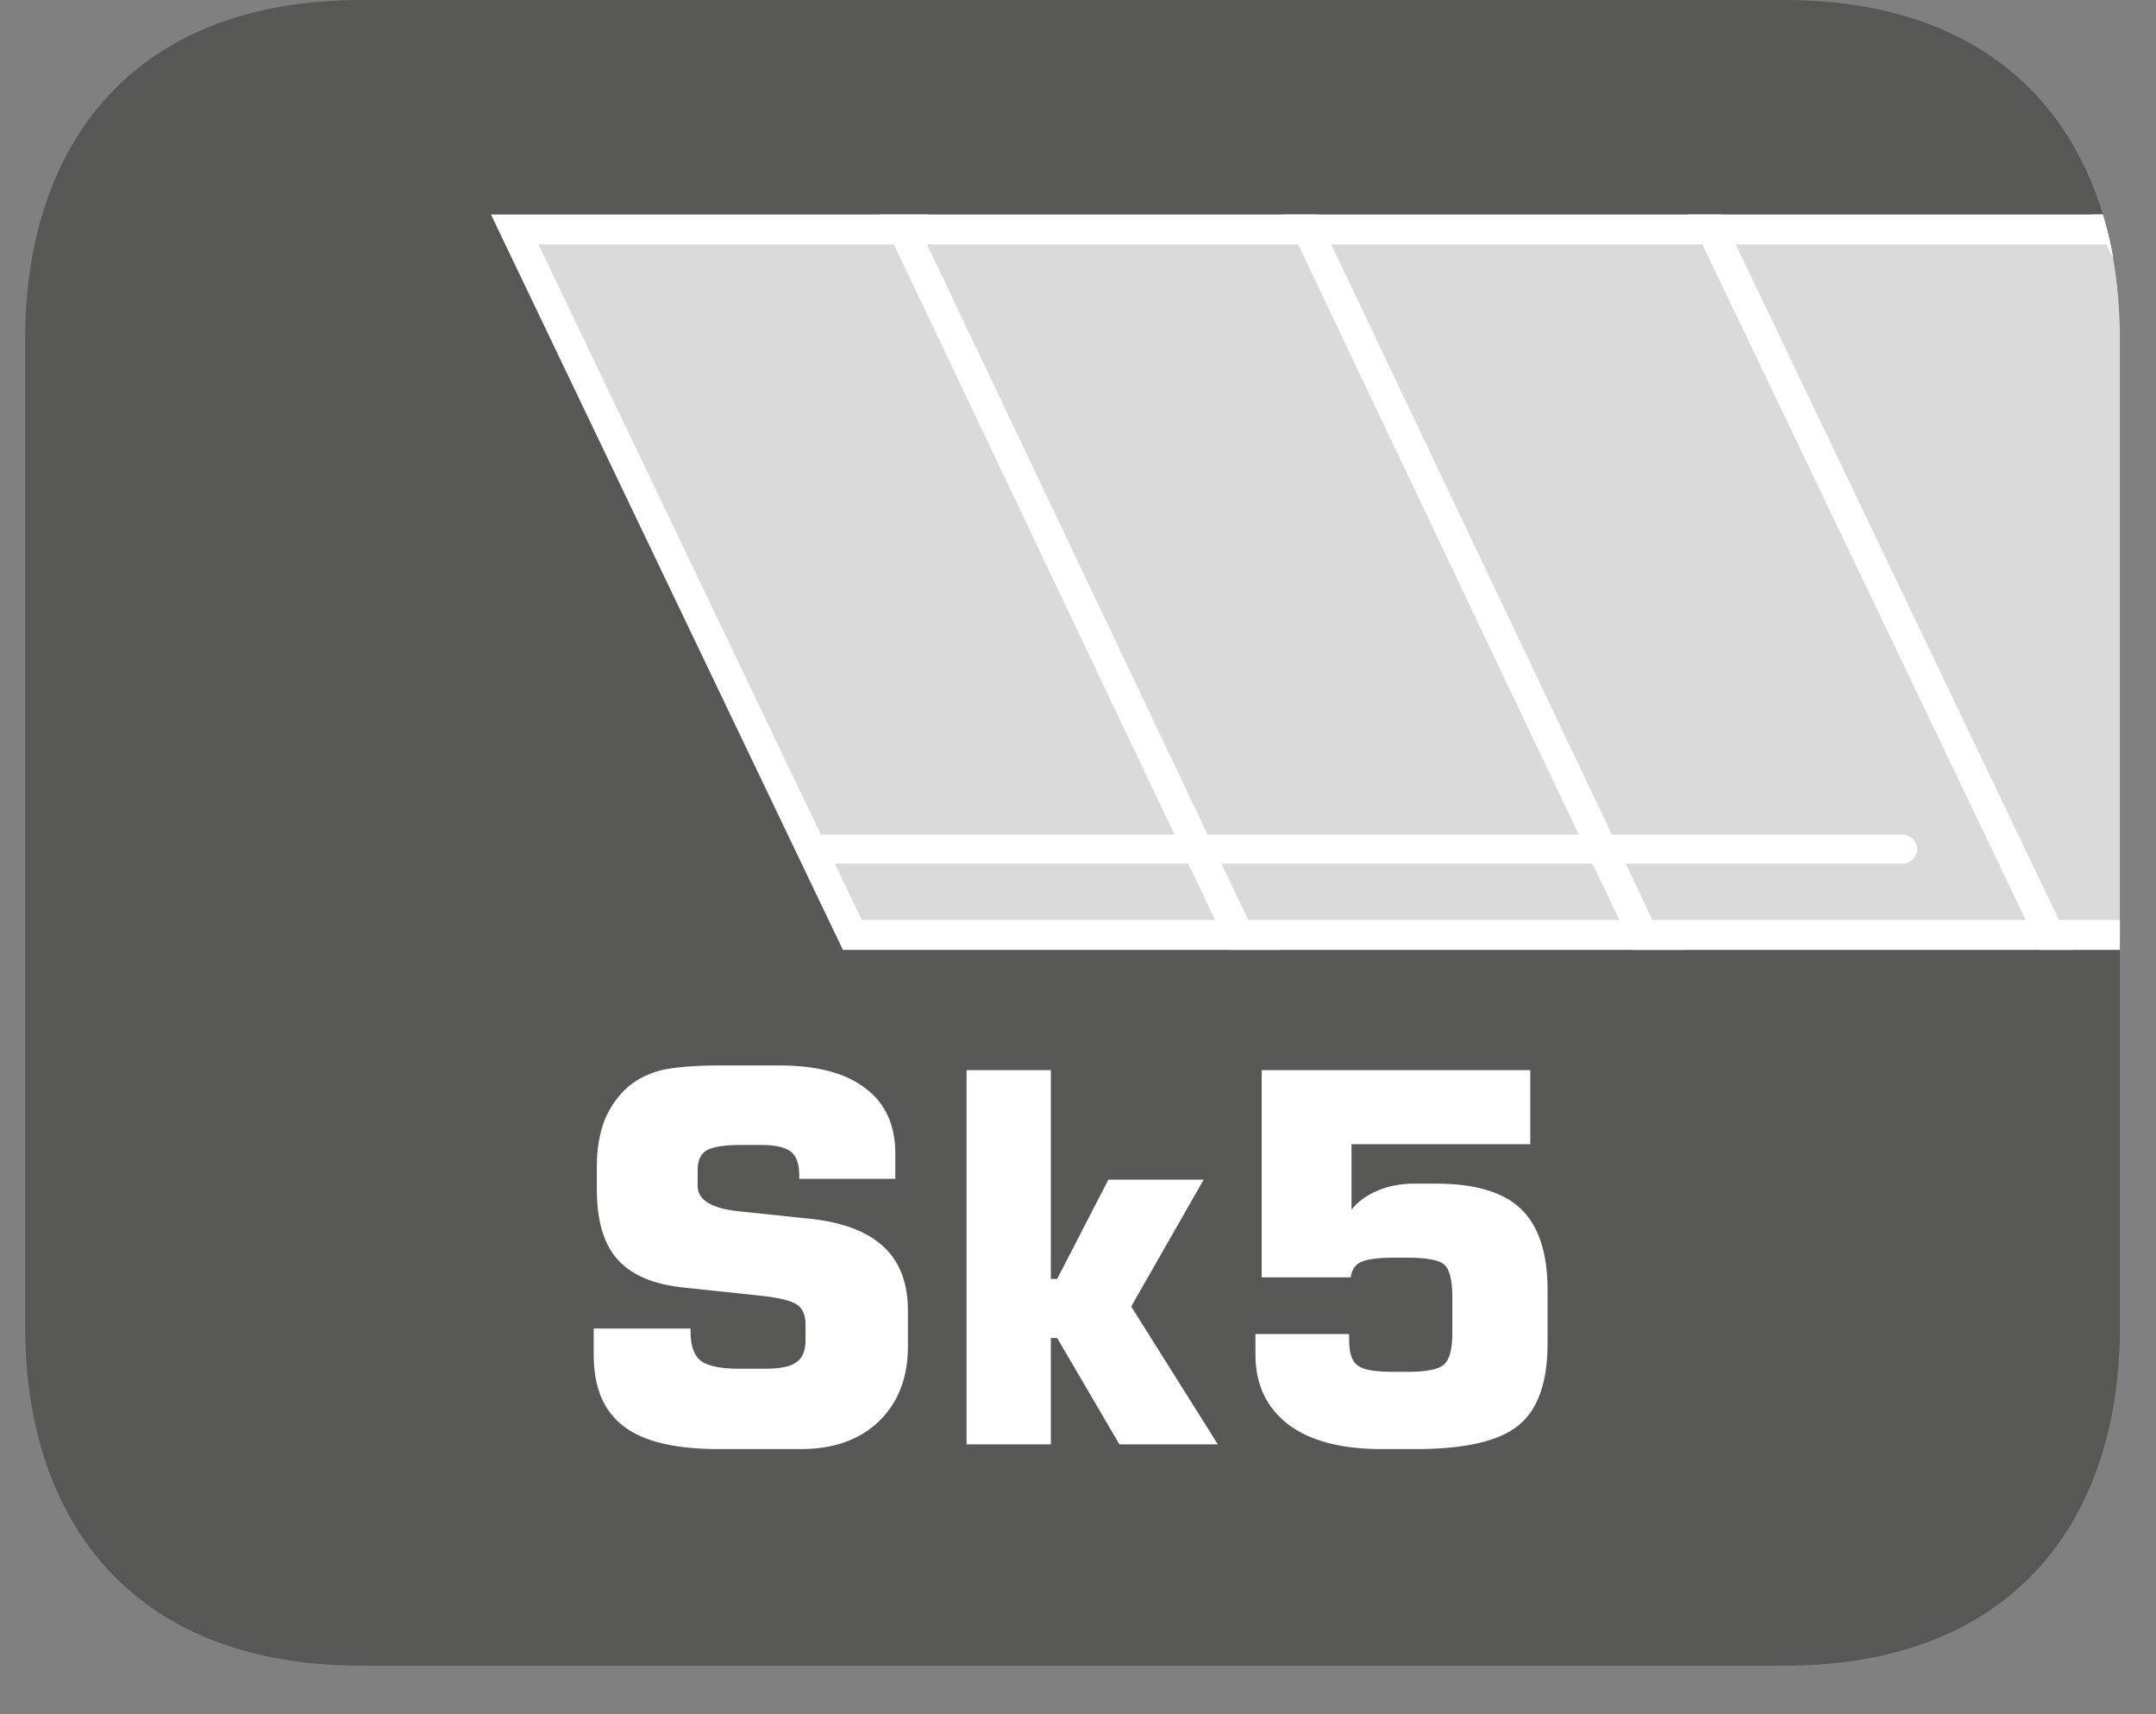
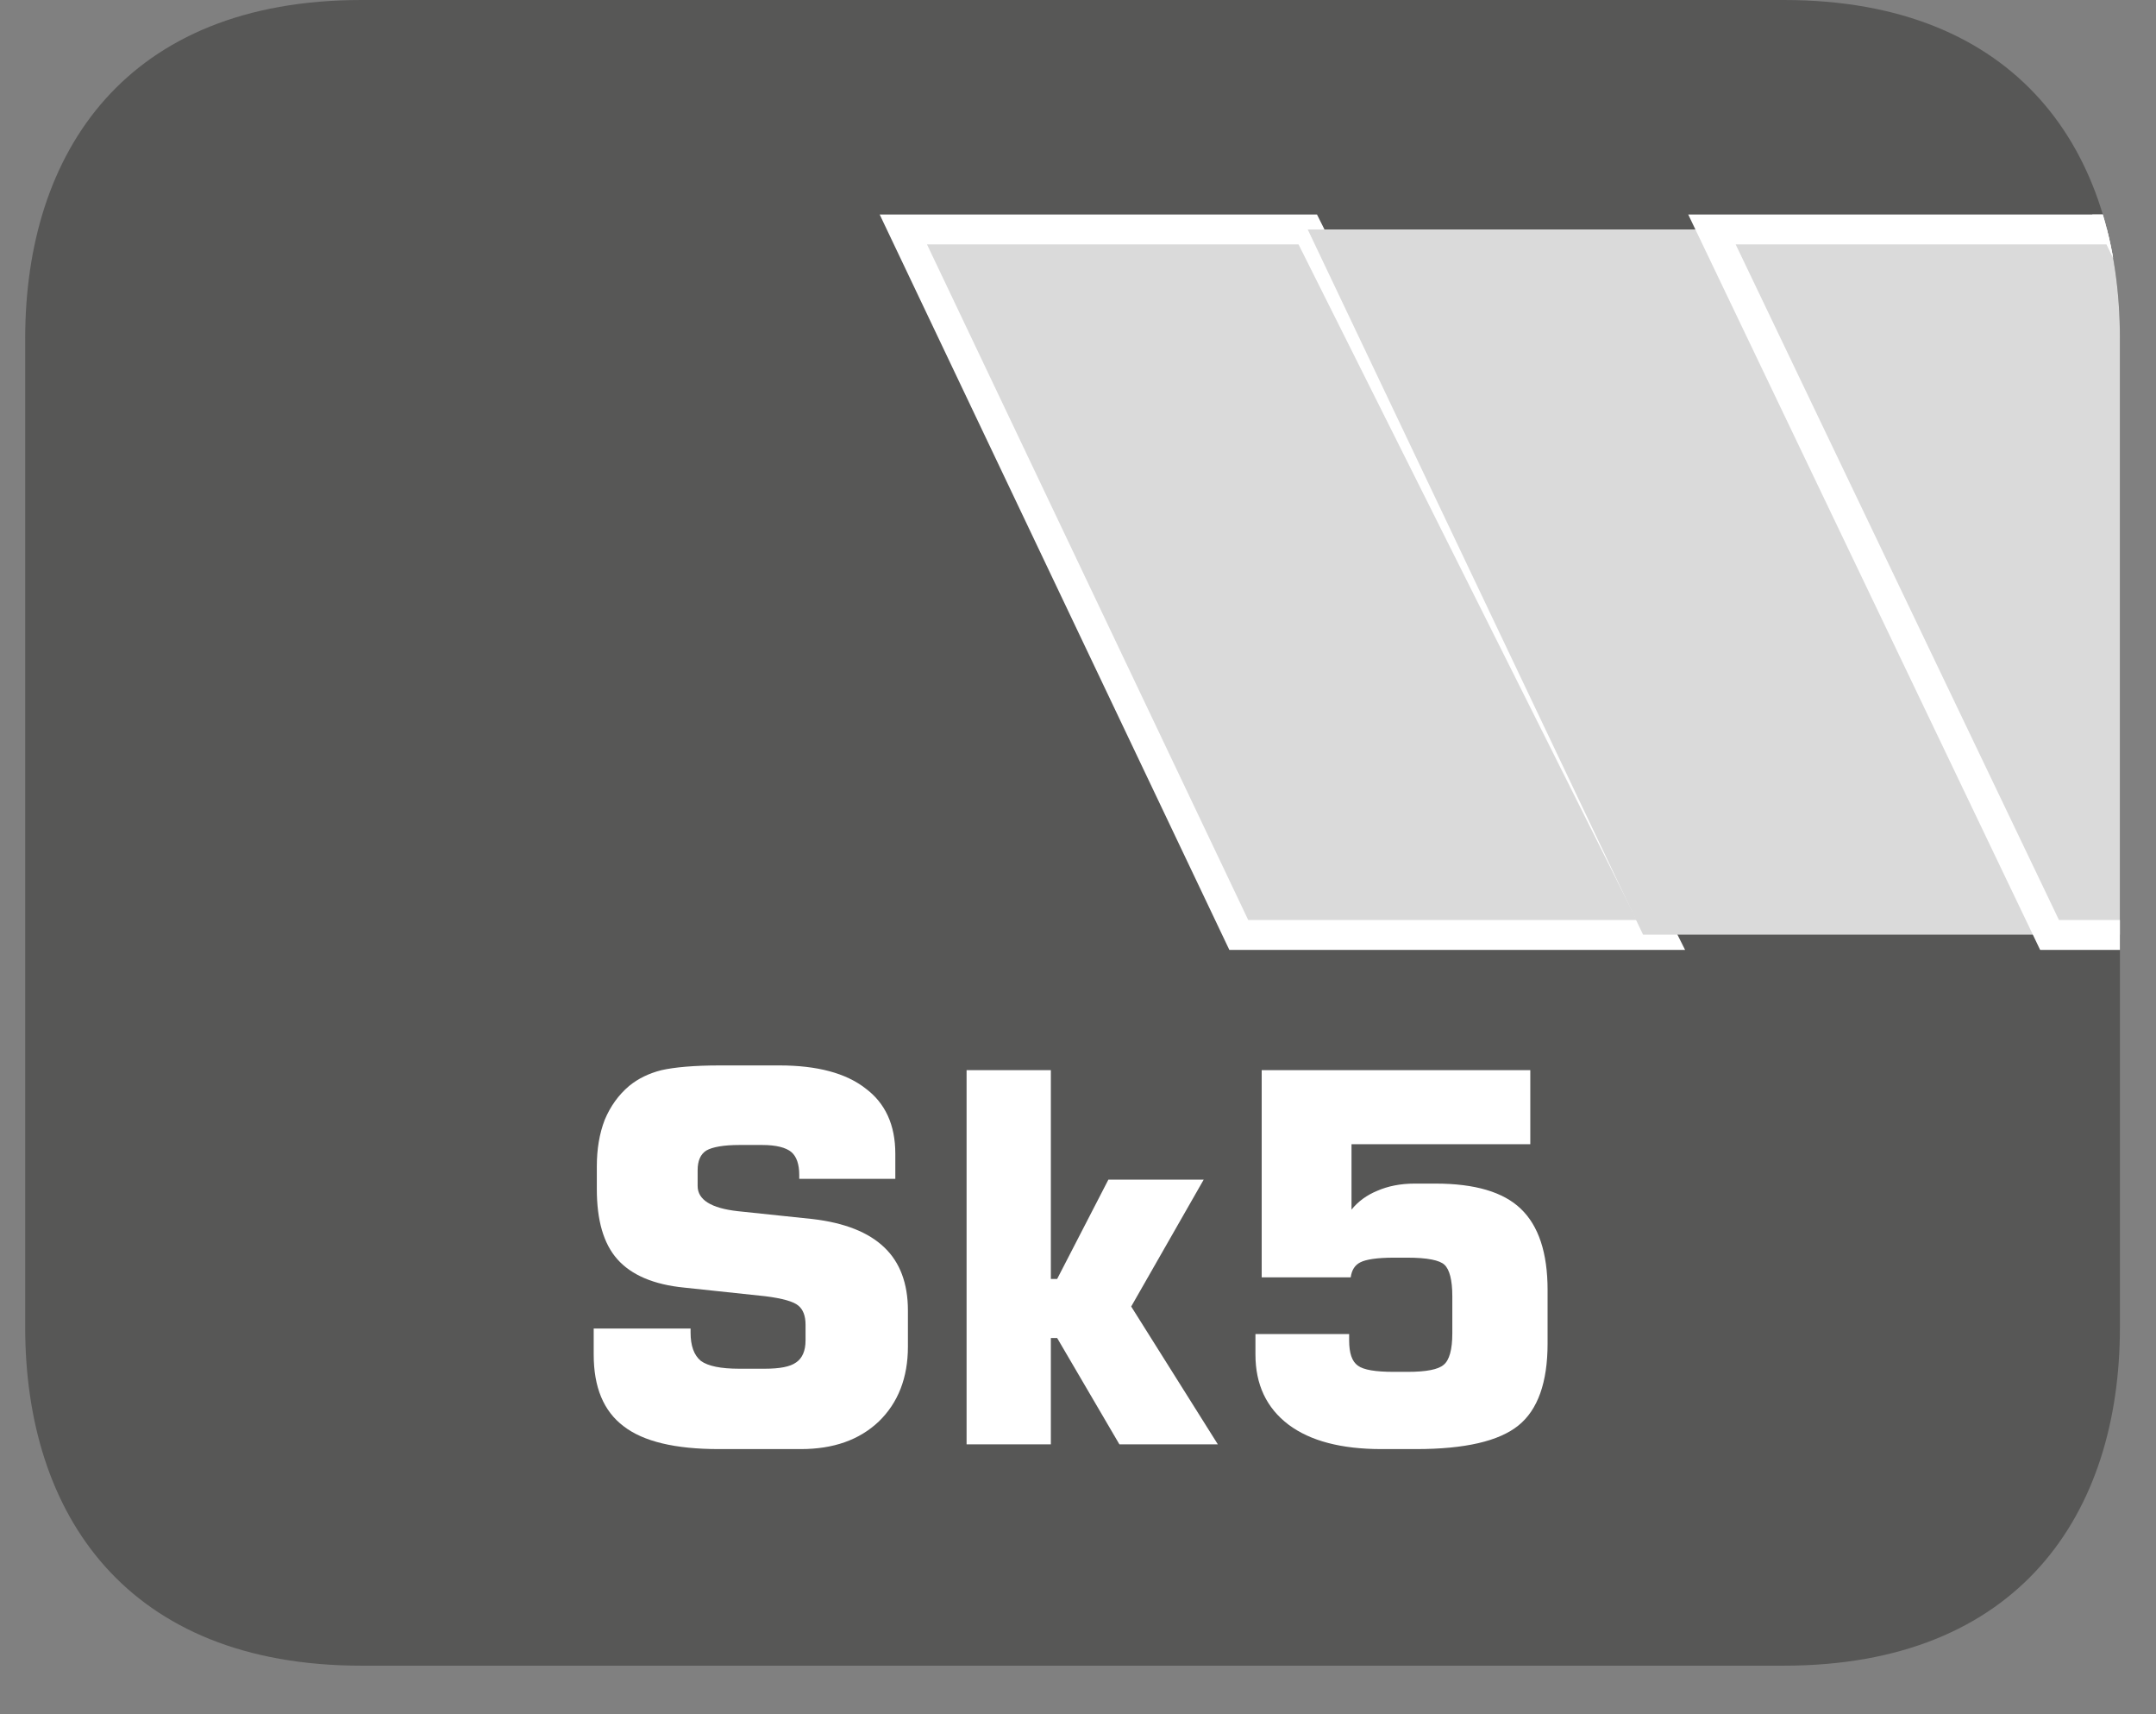
<svg xmlns="http://www.w3.org/2000/svg" xmlns:xlink="http://www.w3.org/1999/xlink" width="42.775pt" height="34.005pt" viewBox="0 0 42.775 34.005" version="1.2">
  <rect x="0" y="0" width="42.775" height="34.005" fill="#808080" stroke="none" />
  <defs>
    <g>
      <symbol overflow="visible" id="glyph0-0">
        <path style="stroke:none;" d="M 0.516 1.812 L 0.516 -7.203 L 5.625 -7.203 L 5.625 1.812 Z M 1.078 1.234 L 5.047 1.234 L 5.047 -6.625 L 1.078 -6.625 Z M 1.078 1.234 " />
      </symbol>
      <symbol overflow="visible" id="glyph0-1">
        <path style="stroke:none;" d="M 0.422 -2.297 L 2.344 -2.297 L 2.344 -2.219 C 2.344 -1.957 2.41 -1.77 2.547 -1.656 C 2.691 -1.551 2.945 -1.5 3.312 -1.5 L 3.812 -1.5 C 4.113 -1.5 4.32 -1.539 4.438 -1.625 C 4.559 -1.707 4.625 -1.852 4.625 -2.062 L 4.625 -2.375 C 4.625 -2.551 4.574 -2.676 4.484 -2.75 C 4.391 -2.832 4.168 -2.895 3.828 -2.938 L 2.219 -3.109 C 1.613 -3.168 1.168 -3.359 0.891 -3.672 C 0.617 -3.98 0.484 -4.445 0.484 -5.062 L 0.484 -5.516 C 0.484 -5.855 0.535 -6.164 0.641 -6.438 C 0.754 -6.707 0.914 -6.93 1.125 -7.109 C 1.301 -7.254 1.516 -7.359 1.766 -7.422 C 2.023 -7.48 2.41 -7.516 2.922 -7.516 L 4.109 -7.516 C 4.855 -7.516 5.426 -7.363 5.812 -7.062 C 6.207 -6.77 6.406 -6.336 6.406 -5.766 L 6.406 -5.266 L 4.5 -5.266 L 4.5 -5.344 C 4.5 -5.559 4.445 -5.711 4.344 -5.797 C 4.238 -5.887 4.043 -5.938 3.766 -5.938 L 3.312 -5.938 C 3 -5.938 2.777 -5.898 2.656 -5.828 C 2.539 -5.754 2.484 -5.621 2.484 -5.438 L 2.484 -5.125 C 2.484 -4.852 2.75 -4.684 3.281 -4.625 L 4.766 -4.469 C 5.398 -4.395 5.875 -4.207 6.188 -3.906 C 6.496 -3.613 6.656 -3.195 6.656 -2.656 L 6.656 -1.938 C 6.656 -1.32 6.461 -0.824 6.078 -0.453 C 5.691 -0.086 5.176 0.094 4.531 0.094 L 2.906 0.094 C 2.039 0.094 1.41 -0.055 1.016 -0.359 C 0.617 -0.66 0.422 -1.133 0.422 -1.781 Z M 0.422 -2.297 " />
      </symbol>
      <symbol overflow="visible" id="glyph0-2">
        <path style="stroke:none;" d="M 0.734 0 L 0.734 -7.422 L 2.406 -7.422 L 2.406 -3.281 L 2.531 -3.281 L 3.547 -5.25 L 5.438 -5.25 L 4 -2.734 L 5.719 0 L 3.766 0 L 2.531 -2.109 L 2.406 -2.109 L 2.406 0 Z M 0.734 0 " />
      </symbol>
      <symbol overflow="visible" id="glyph0-3">
        <path style="stroke:none;" d="M 0.688 -2.188 L 2.547 -2.188 L 2.547 -2.062 C 2.547 -1.812 2.602 -1.645 2.719 -1.562 C 2.832 -1.477 3.07 -1.438 3.438 -1.438 L 3.703 -1.438 C 4.074 -1.438 4.316 -1.484 4.422 -1.578 C 4.535 -1.668 4.594 -1.879 4.594 -2.203 L 4.594 -2.938 C 4.594 -3.258 4.539 -3.469 4.438 -3.562 C 4.344 -3.652 4.098 -3.703 3.703 -3.703 L 3.438 -3.703 C 3.102 -3.703 2.879 -3.668 2.766 -3.609 C 2.66 -3.555 2.598 -3.457 2.578 -3.312 L 0.812 -3.312 L 0.812 -7.422 L 6.141 -7.422 L 6.141 -5.953 L 2.594 -5.953 L 2.594 -4.656 C 2.727 -4.82 2.898 -4.945 3.109 -5.031 C 3.316 -5.121 3.562 -5.172 3.844 -5.172 L 4.266 -5.172 C 5.043 -5.172 5.609 -5.004 5.953 -4.672 C 6.305 -4.336 6.484 -3.801 6.484 -3.062 L 6.484 -2 C 6.484 -1.227 6.289 -0.684 5.906 -0.375 C 5.52 -0.062 4.84 0.094 3.875 0.094 L 3.188 0.094 C 2.395 0.094 1.777 -0.066 1.344 -0.391 C 0.906 -0.723 0.688 -1.188 0.688 -1.781 Z M 0.688 -2.188 " />
      </symbol>
    </g>
    <clipPath id="clip1">
      <path d="M 0.5 0 L 42.059 0 L 42.059 33.039 L 0.5 33.039 Z M 0.5 0 " />
    </clipPath>
    <clipPath id="clip2">
      <path d="M 11 21 L 31 21 L 31 29 L 11 29 Z M 11 21 " />
    </clipPath>
    <clipPath id="clip3">
      <path d="M 7.172 0 C 2.508 0 0.5 3.012 0.5 6.711 L 0.5 26.332 C 0.5 30.035 2.508 33.039 7.172 33.039 L 35.391 33.039 C 40.051 33.039 42.059 30.035 42.059 26.332 L 42.059 6.711 C 42.059 3.012 40.051 0 35.391 0 Z M 7.172 0 " />
    </clipPath>
    <clipPath id="clip4">
      <path d="M 10 4 L 25 4 L 25 19 L 10 19 Z M 10 4 " />
    </clipPath>
    <clipPath id="clip5">
-       <path d="M 7.172 0 C 2.508 0 0.5 3.012 0.5 6.711 L 0.5 26.332 C 0.5 30.035 2.508 33.039 7.172 33.039 L 35.391 33.039 C 40.051 33.039 42.059 30.035 42.059 26.332 L 42.059 6.711 C 42.059 3.012 40.051 0 35.391 0 Z M 7.172 0 " />
-     </clipPath>
+       </clipPath>
    <clipPath id="clip6">
-       <path d="M 1 0 L 34 0 L 34 27 L 1 27 Z M 1 0 " />
-     </clipPath>
+       </clipPath>
    <clipPath id="clip7">
      <path d="M 7.172 0 C 2.508 0 0.5 3.012 0.5 6.711 L 0.5 26.332 C 0.5 30.035 2.508 33.039 7.172 33.039 L 35.391 33.039 C 40.051 33.039 42.059 30.035 42.059 26.332 L 42.059 6.711 C 42.059 3.012 40.051 0 35.391 0 Z M 7.172 0 " />
    </clipPath>
    <clipPath id="clip8">
      <path d="M 17 4 L 33 4 L 33 19 L 17 19 Z M 17 4 " />
    </clipPath>
    <clipPath id="clip9">
      <path d="M 7.172 0 C 2.508 0 0.5 3.012 0.5 6.711 L 0.5 26.332 C 0.5 30.035 2.508 33.039 7.172 33.039 L 35.391 33.039 C 40.051 33.039 42.059 30.035 42.059 26.332 L 42.059 6.711 C 42.059 3.012 40.051 0 35.391 0 Z M 7.172 0 " />
    </clipPath>
    <clipPath id="clip10">
      <path d="M 9 0 L 42 0 L 42 27 L 9 27 Z M 9 0 " />
    </clipPath>
    <clipPath id="clip11">
      <path d="M 7.172 0 C 2.508 0 0.5 3.012 0.5 6.711 L 0.5 26.332 C 0.5 30.035 2.508 33.039 7.172 33.039 L 35.391 33.039 C 40.051 33.039 42.059 30.035 42.059 26.332 L 42.059 6.711 C 42.059 3.012 40.051 0 35.391 0 Z M 7.172 0 " />
    </clipPath>
    <clipPath id="clip12">
      <path d="M 25 4 L 41 4 L 41 19 L 25 19 Z M 25 4 " />
    </clipPath>
    <clipPath id="clip13">
      <path d="M 7.172 0 C 2.508 0 0.5 3.012 0.5 6.711 L 0.5 26.332 C 0.5 30.035 2.508 33.039 7.172 33.039 L 35.391 33.039 C 40.051 33.039 42.059 30.035 42.059 26.332 L 42.059 6.711 C 42.059 3.012 40.051 0 35.391 0 Z M 7.172 0 " />
    </clipPath>
    <clipPath id="clip14">
-       <path d="M 17 0 L 42.059 0 L 42.059 27 L 17 27 Z M 17 0 " />
-     </clipPath>
+       </clipPath>
    <clipPath id="clip15">
      <path d="M 7.172 0 C 2.508 0 0.5 3.012 0.5 6.711 L 0.5 26.332 C 0.5 30.035 2.508 33.039 7.172 33.039 L 35.391 33.039 C 40.051 33.039 42.059 30.035 42.059 26.332 L 42.059 6.711 C 42.059 3.012 40.051 0 35.391 0 Z M 7.172 0 " />
    </clipPath>
    <clipPath id="clip16">
      <path d="M 33 4 L 42.059 4 L 42.059 19 L 33 19 Z M 33 4 " />
    </clipPath>
    <clipPath id="clip17">
      <path d="M 7.172 0 C 2.508 0 0.5 3.012 0.5 6.711 L 0.5 26.332 C 0.5 30.035 2.508 33.039 7.172 33.039 L 35.391 33.039 C 40.051 33.039 42.059 30.035 42.059 26.332 L 42.059 6.711 C 42.059 3.012 40.051 0 35.391 0 Z M 7.172 0 " />
    </clipPath>
    <clipPath id="clip18">
      <path d="M 25 0 L 42.059 0 L 42.059 27 L 25 27 Z M 25 0 " />
    </clipPath>
    <clipPath id="clip19">
      <path d="M 7.172 0 C 2.508 0 0.5 3.012 0.5 6.711 L 0.5 26.332 C 0.5 30.035 2.508 33.039 7.172 33.039 L 35.391 33.039 C 40.051 33.039 42.059 30.035 42.059 26.332 L 42.059 6.711 C 42.059 3.012 40.051 0 35.391 0 Z M 7.172 0 " />
    </clipPath>
    <clipPath id="clip20">
      <path d="M 41 4 L 42.059 4 L 42.059 19 L 41 19 Z M 41 4 " />
    </clipPath>
    <clipPath id="clip21">
      <path d="M 7.172 0 C 2.508 0 0.5 3.012 0.5 6.711 L 0.5 26.332 C 0.5 30.035 2.508 33.039 7.172 33.039 L 35.391 33.039 C 40.051 33.039 42.059 30.035 42.059 26.332 L 42.059 6.711 C 42.059 3.012 40.051 0 35.391 0 Z M 7.172 0 " />
    </clipPath>
    <clipPath id="clip22">
      <path d="M 33 0 L 42.059 0 L 42.059 27 L 33 27 Z M 33 0 " />
    </clipPath>
    <clipPath id="clip23">
      <path d="M 7.172 0 C 2.508 0 0.5 3.012 0.5 6.711 L 0.5 26.332 C 0.5 30.035 2.508 33.039 7.172 33.039 L 35.391 33.039 C 40.051 33.039 42.059 30.035 42.059 26.332 L 42.059 6.711 C 42.059 3.012 40.051 0 35.391 0 Z M 7.172 0 " />
    </clipPath>
    <clipPath id="clip24">
      <path d="M 15 16 L 39 16 L 39 18 L 15 18 Z M 15 16 " />
    </clipPath>
    <clipPath id="clip25">
-       <path d="M 7.172 0 C 2.508 0 0.5 3.012 0.5 6.711 L 0.5 26.332 C 0.5 30.035 2.508 33.039 7.172 33.039 L 35.391 33.039 C 40.051 33.039 42.059 30.035 42.059 26.332 L 42.059 6.711 C 42.059 3.012 40.051 0 35.391 0 Z M 7.172 0 " />
-     </clipPath>
+       </clipPath>
  </defs>
  <g id="surface1">
    <g clip-path="url(#clip1)" clip-rule="nonzero">
      <path style=" stroke:none;fill-rule:nonzero;fill:rgb(34.117%,34.117%,33.725%);fill-opacity:1;" d="M 0.5 6.711 C 0.5 3.012 2.508 0 7.172 0 L 35.391 0 C 40.051 0 42.059 3.012 42.059 6.711 L 42.059 26.332 C 42.059 30.035 40.051 33.039 35.391 33.039 L 7.172 33.039 C 2.508 33.039 0.5 30.035 0.5 26.332 Z M 0.5 6.711 " />
    </g>
    <g clip-path="url(#clip2)" clip-rule="nonzero">
      <g clip-path="url(#clip3)" clip-rule="nonzero">
        <g style="fill:rgb(100%,100%,100%);fill-opacity:1;">
          <use xlink:href="#glyph0-1" x="11.357" y="28.649" />
          <use xlink:href="#glyph0-2" x="18.443" y="28.649" />
          <use xlink:href="#glyph0-3" x="24.22" y="28.649" />
        </g>
      </g>
    </g>
    <g clip-path="url(#clip4)" clip-rule="nonzero">
      <g clip-path="url(#clip5)" clip-rule="nonzero">
        <path style=" stroke:none;fill-rule:evenodd;fill:rgb(85.49%,85.49%,85.49%);fill-opacity:1;" d="M 18.234 4.551 L 24.934 18.539 L 16.91 18.539 L 10.215 4.551 Z M 18.234 4.551 " />
      </g>
    </g>
    <g clip-path="url(#clip6)" clip-rule="nonzero">
      <g clip-path="url(#clip7)" clip-rule="nonzero">
-         <path style="fill:none;stroke-width:0.61;stroke-linecap:butt;stroke-linejoin:miter;stroke:rgb(100%,100%,100%);stroke-opacity:1;stroke-miterlimit:10;" d="M -0.001 0 L 6.894 -14.397 L -1.364 -14.397 L -8.256 0 Z M -0.001 0 " transform="matrix(0.972,0,0,-0.972,18.236,4.551)" />
-       </g>
+         </g>
    </g>
    <g clip-path="url(#clip8)" clip-rule="nonzero">
      <g clip-path="url(#clip9)" clip-rule="nonzero">
        <path style=" stroke:none;fill-rule:evenodd;fill:rgb(85.49%,85.49%,85.49%);fill-opacity:1;" d="M 25.945 4.551 L 32.949 18.539 L 24.578 18.539 L 17.926 4.551 Z M 25.945 4.551 " />
      </g>
    </g>
    <g clip-path="url(#clip10)" clip-rule="nonzero">
      <g clip-path="url(#clip11)" clip-rule="nonzero">
        <path style="fill:none;stroke-width:0.61;stroke-linecap:butt;stroke-linejoin:miter;stroke:rgb(100%,100%,100%);stroke-opacity:1;stroke-miterlimit:10;" d="M 0.002 0 L 7.21 -14.397 L -1.406 -14.397 L -8.253 0 Z M 0.002 0 " transform="matrix(0.972,0,0,-0.972,25.944,4.551)" />
      </g>
    </g>
    <g clip-path="url(#clip12)" clip-rule="nonzero">
      <g clip-path="url(#clip13)" clip-rule="nonzero">
        <path style=" stroke:none;fill-rule:evenodd;fill:rgb(85.49%,85.49%,85.49%);fill-opacity:1;" d="M 33.965 4.551 L 40.664 18.539 L 32.598 18.539 L 25.945 4.551 Z M 33.965 4.551 " />
      </g>
    </g>
    <g clip-path="url(#clip14)" clip-rule="nonzero">
      <g clip-path="url(#clip15)" clip-rule="nonzero">
        <path style="fill:none;stroke-width:0.61;stroke-linecap:butt;stroke-linejoin:miter;stroke:rgb(100%,100%,100%);stroke-opacity:1;stroke-miterlimit:10;" d="M -0.002 0 L 6.893 -14.397 L -1.409 -14.397 L -8.256 0 Z M -0.002 0 " transform="matrix(0.972,0,0,-0.972,33.967,4.551)" />
      </g>
    </g>
    <g clip-path="url(#clip16)" clip-rule="nonzero">
      <g clip-path="url(#clip17)" clip-rule="nonzero">
        <path style=" stroke:none;fill-rule:evenodd;fill:rgb(85.49%,85.49%,85.49%);fill-opacity:1;" d="M 41.984 4.551 L 48.684 18.539 L 40.664 18.539 L 33.969 4.551 Z M 41.984 4.551 " />
      </g>
    </g>
    <g clip-path="url(#clip18)" clip-rule="nonzero">
      <g clip-path="url(#clip19)" clip-rule="nonzero">
        <path style="fill:none;stroke-width:0.61;stroke-linecap:butt;stroke-linejoin:miter;stroke:rgb(100%,100%,100%);stroke-opacity:1;stroke-miterlimit:10;" d="M -0 0 L 6.895 -14.397 L -1.359 -14.397 L -8.25 0 Z M -0 0 " transform="matrix(0.972,0,0,-0.972,41.984,4.551)" />
      </g>
    </g>
    <g clip-path="url(#clip20)" clip-rule="nonzero">
      <g clip-path="url(#clip21)" clip-rule="nonzero">
        <path style=" stroke:none;fill-rule:evenodd;fill:rgb(85.49%,85.49%,85.49%);fill-opacity:1;" d="M 50.004 4.551 L 56.703 18.539 L 48.684 18.539 L 41.984 4.551 Z M 50.004 4.551 " />
      </g>
    </g>
    <g clip-path="url(#clip22)" clip-rule="nonzero">
      <g clip-path="url(#clip23)" clip-rule="nonzero">
        <path style="fill:none;stroke-width:0.61;stroke-linecap:butt;stroke-linejoin:miter;stroke:rgb(100%,100%,100%);stroke-opacity:1;stroke-miterlimit:10;" d="M -0 0 L 6.895 -14.397 L -1.359 -14.397 L -8.254 0 Z M -0 0 " transform="matrix(0.972,0,0,-0.972,50.004,4.551)" />
      </g>
    </g>
    <g clip-path="url(#clip24)" clip-rule="nonzero">
      <g clip-path="url(#clip25)" clip-rule="nonzero">
        <path style="fill:none;stroke-width:0.592;stroke-linecap:round;stroke-linejoin:miter;stroke:rgb(100%,100%,100%);stroke-opacity:1;stroke-miterlimit:8;" d="M -0.001 -0 L -22.211 -0 " transform="matrix(0.972,0,0,-0.972,37.748,16.843)" />
      </g>
    </g>
  </g>
</svg>